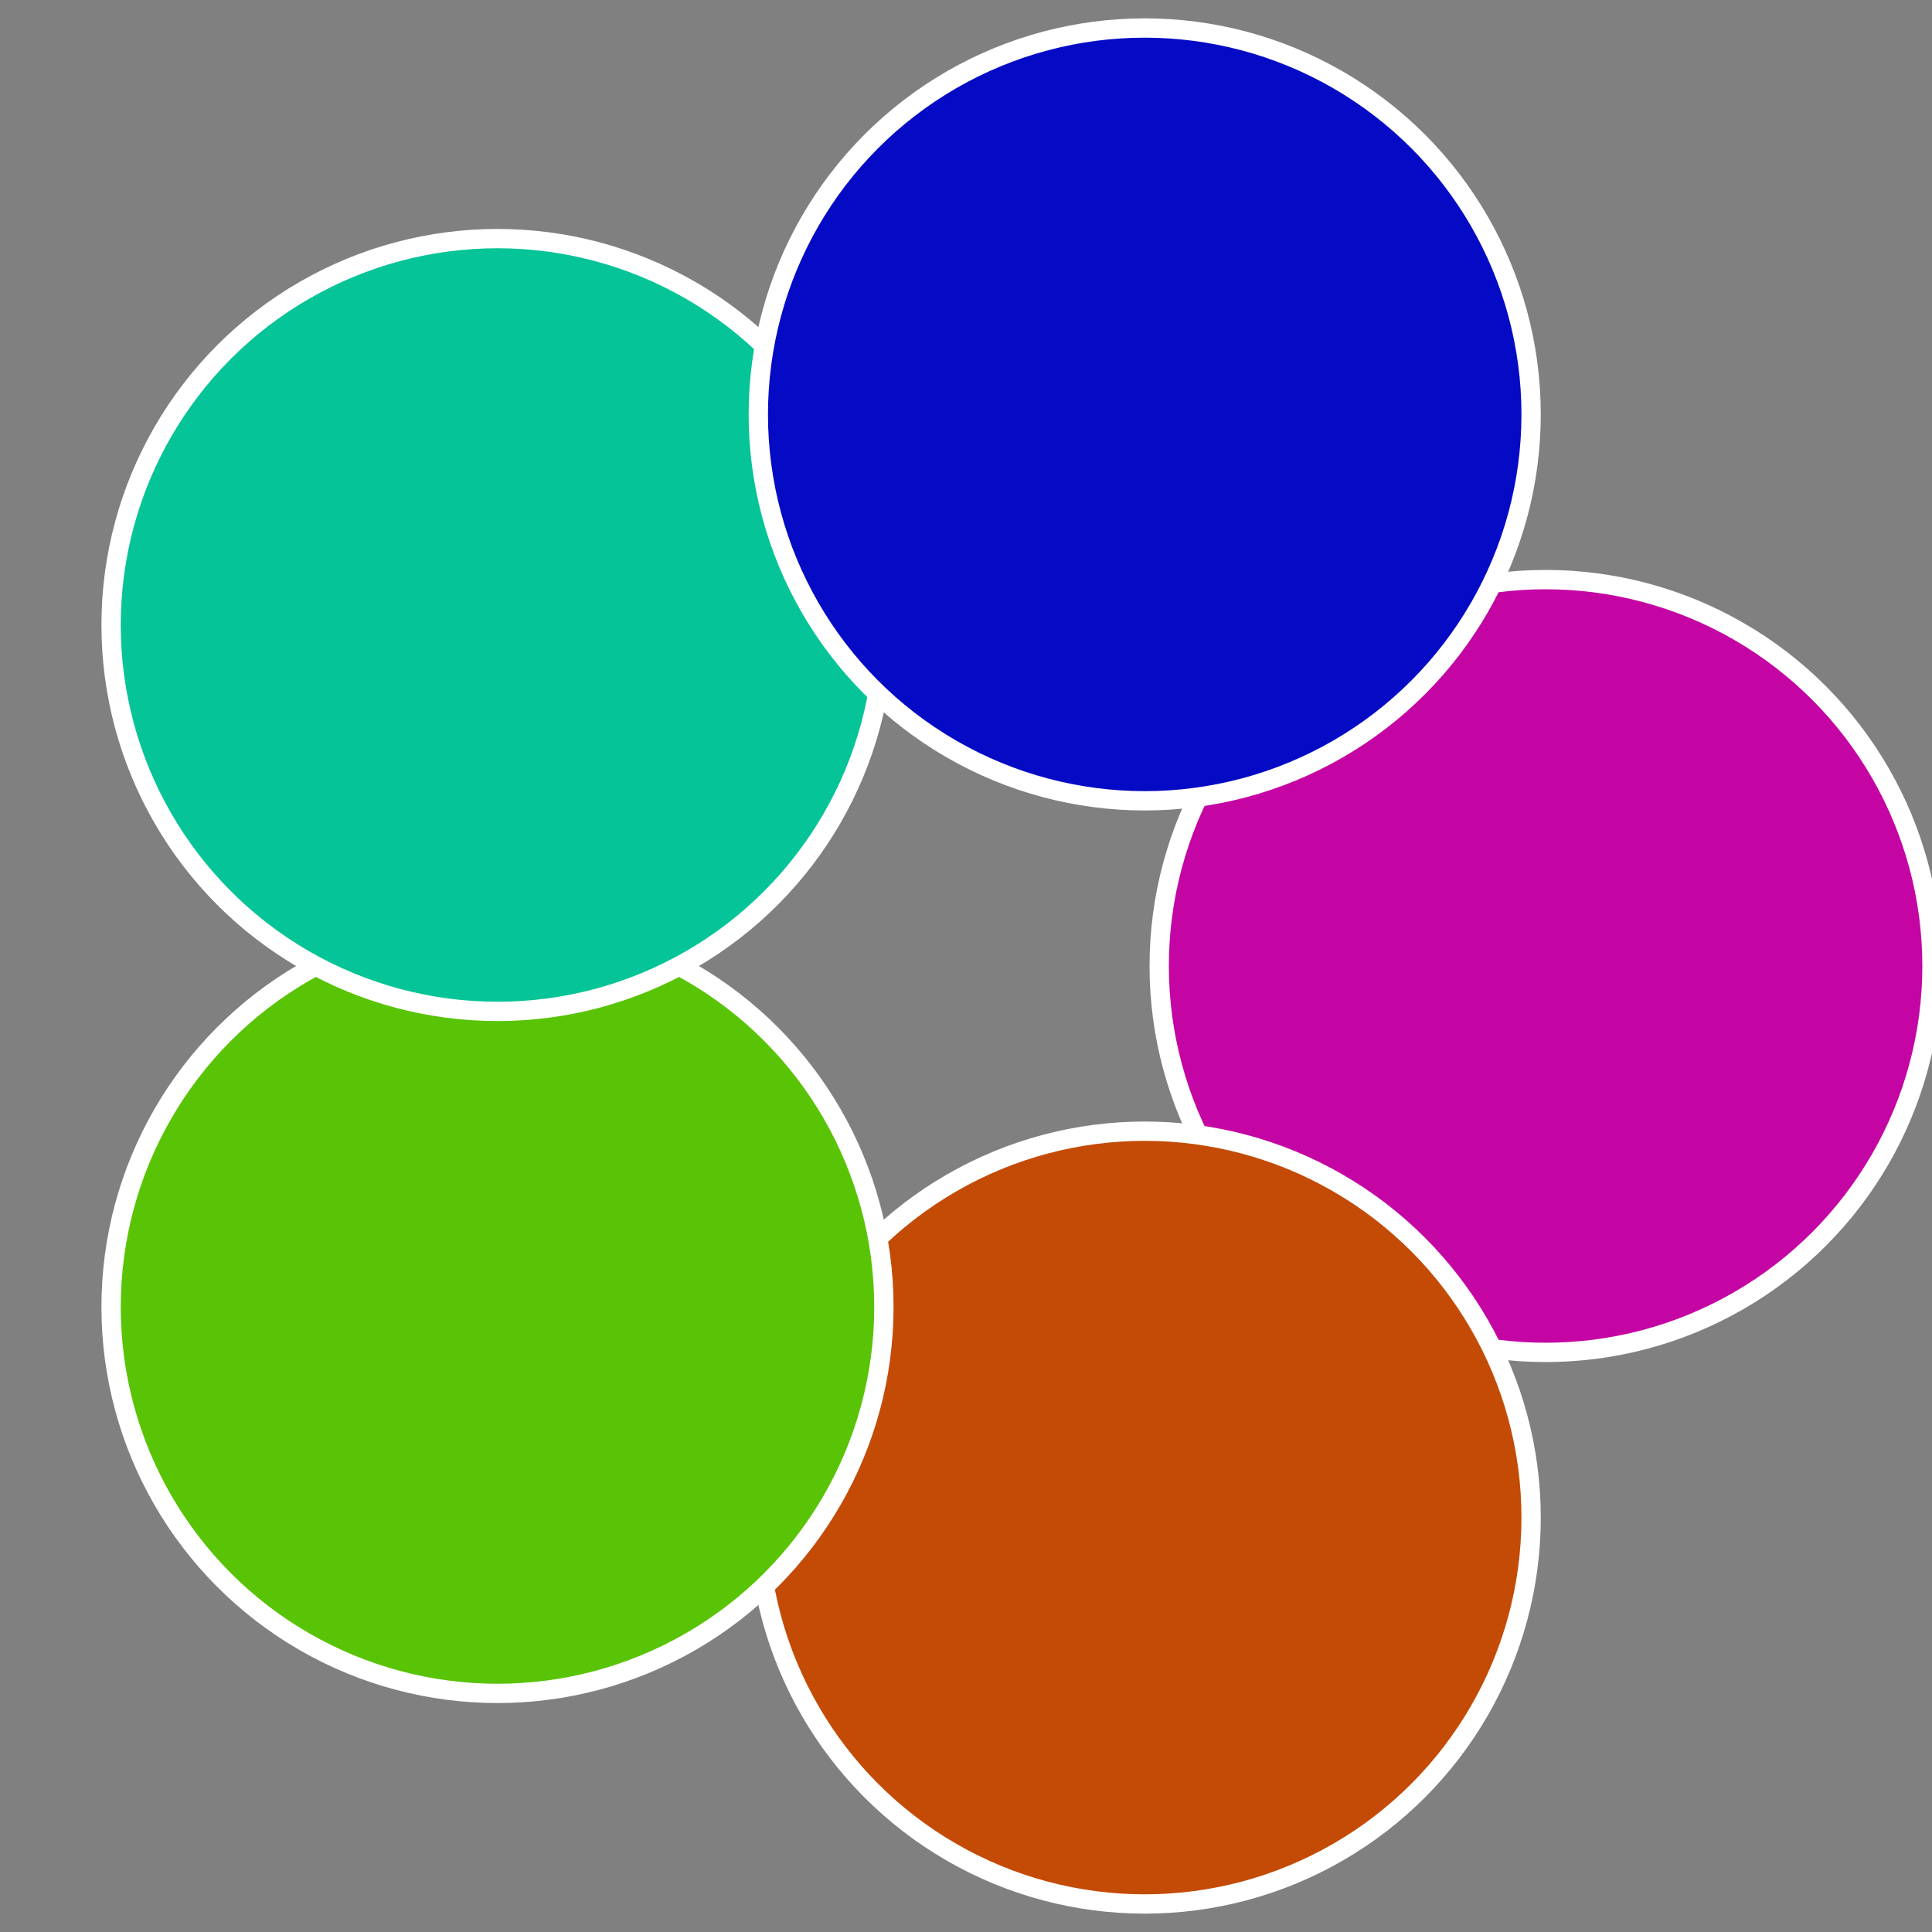
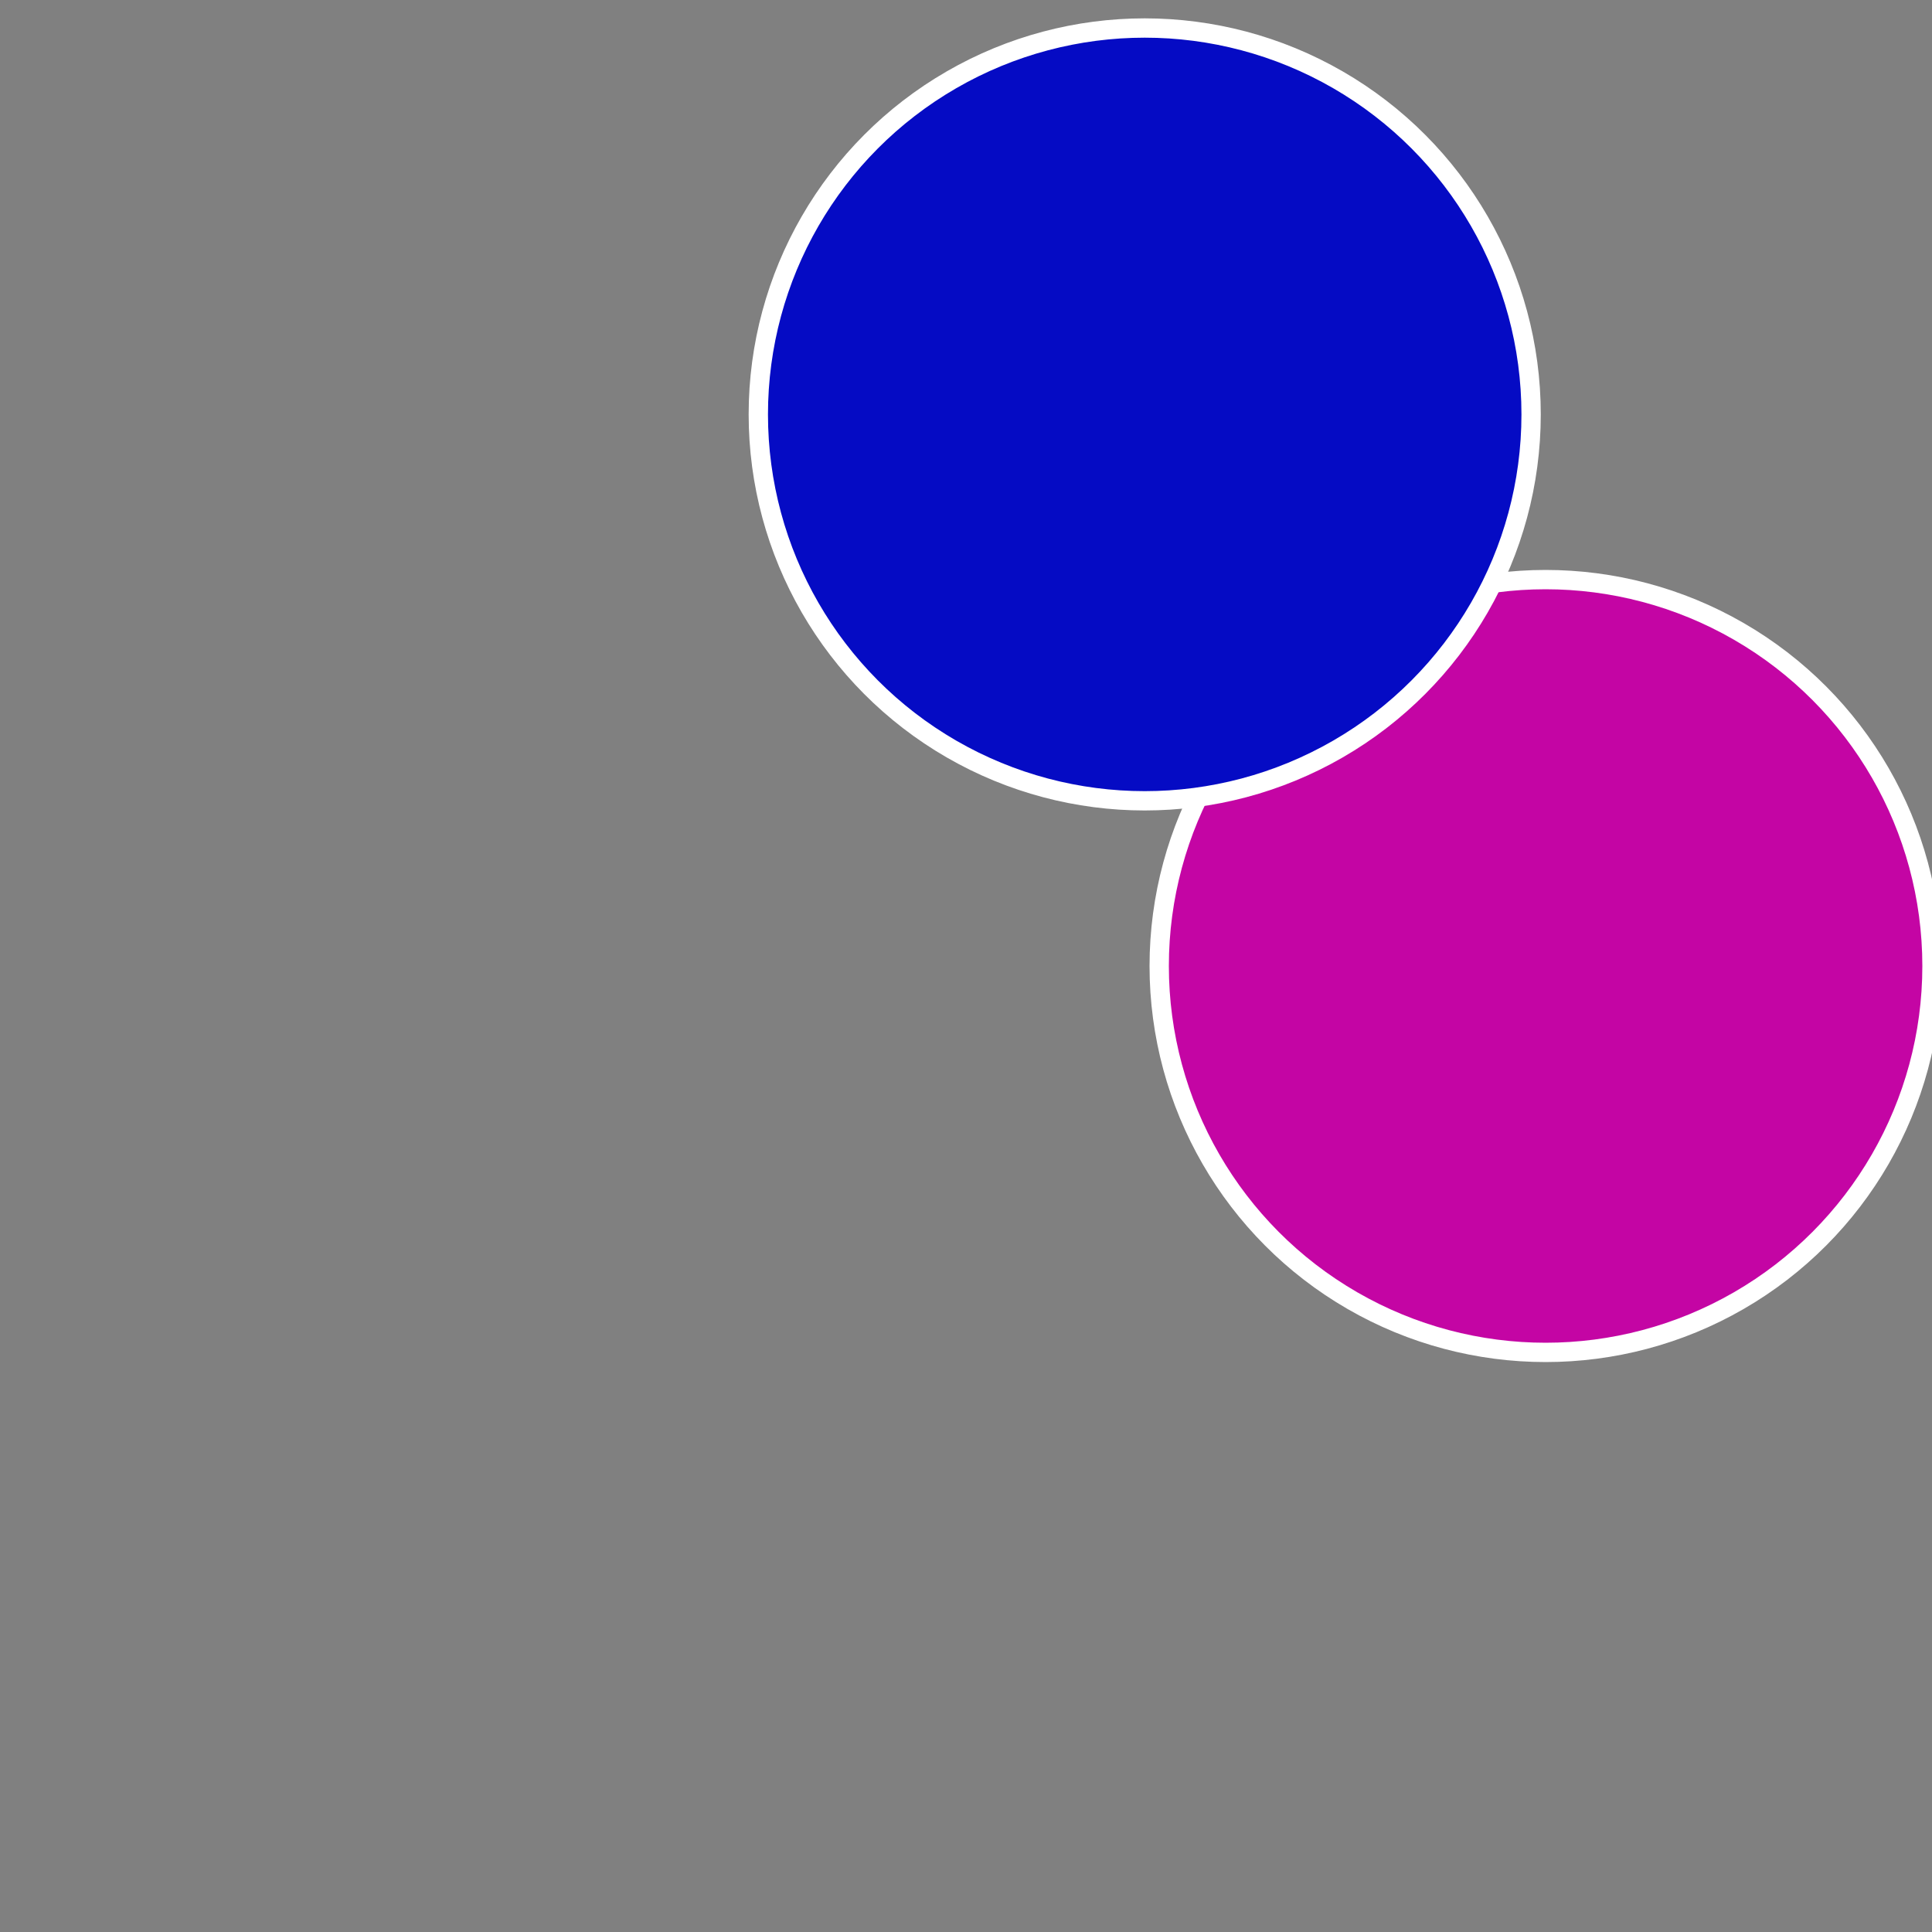
<svg xmlns="http://www.w3.org/2000/svg" width="500" height="500" viewBox="-1 -1 2 2">
  <rect x="-1" y="-1" width="2" height="2" fill="#808080" stroke="none" />
  <circle cx="0.6" cy="0" r="0.4" fill="#c405a4" stroke="#fff" stroke-width="1%" />
-   <circle cx="0.185" cy="0.571" r="0.4" fill="#c44b05" stroke="#fff" stroke-width="1%" />
-   <circle cx="-0.485" cy="0.353" r="0.4" fill="#58c405" stroke="#fff" stroke-width="1%" />
-   <circle cx="-0.485" cy="-0.353" r="0.4" fill="#05c497" stroke="#fff" stroke-width="1%" />
  <circle cx="0.185" cy="-0.571" r="0.4" fill="#050bc4" stroke="#fff" stroke-width="1%" />
</svg>